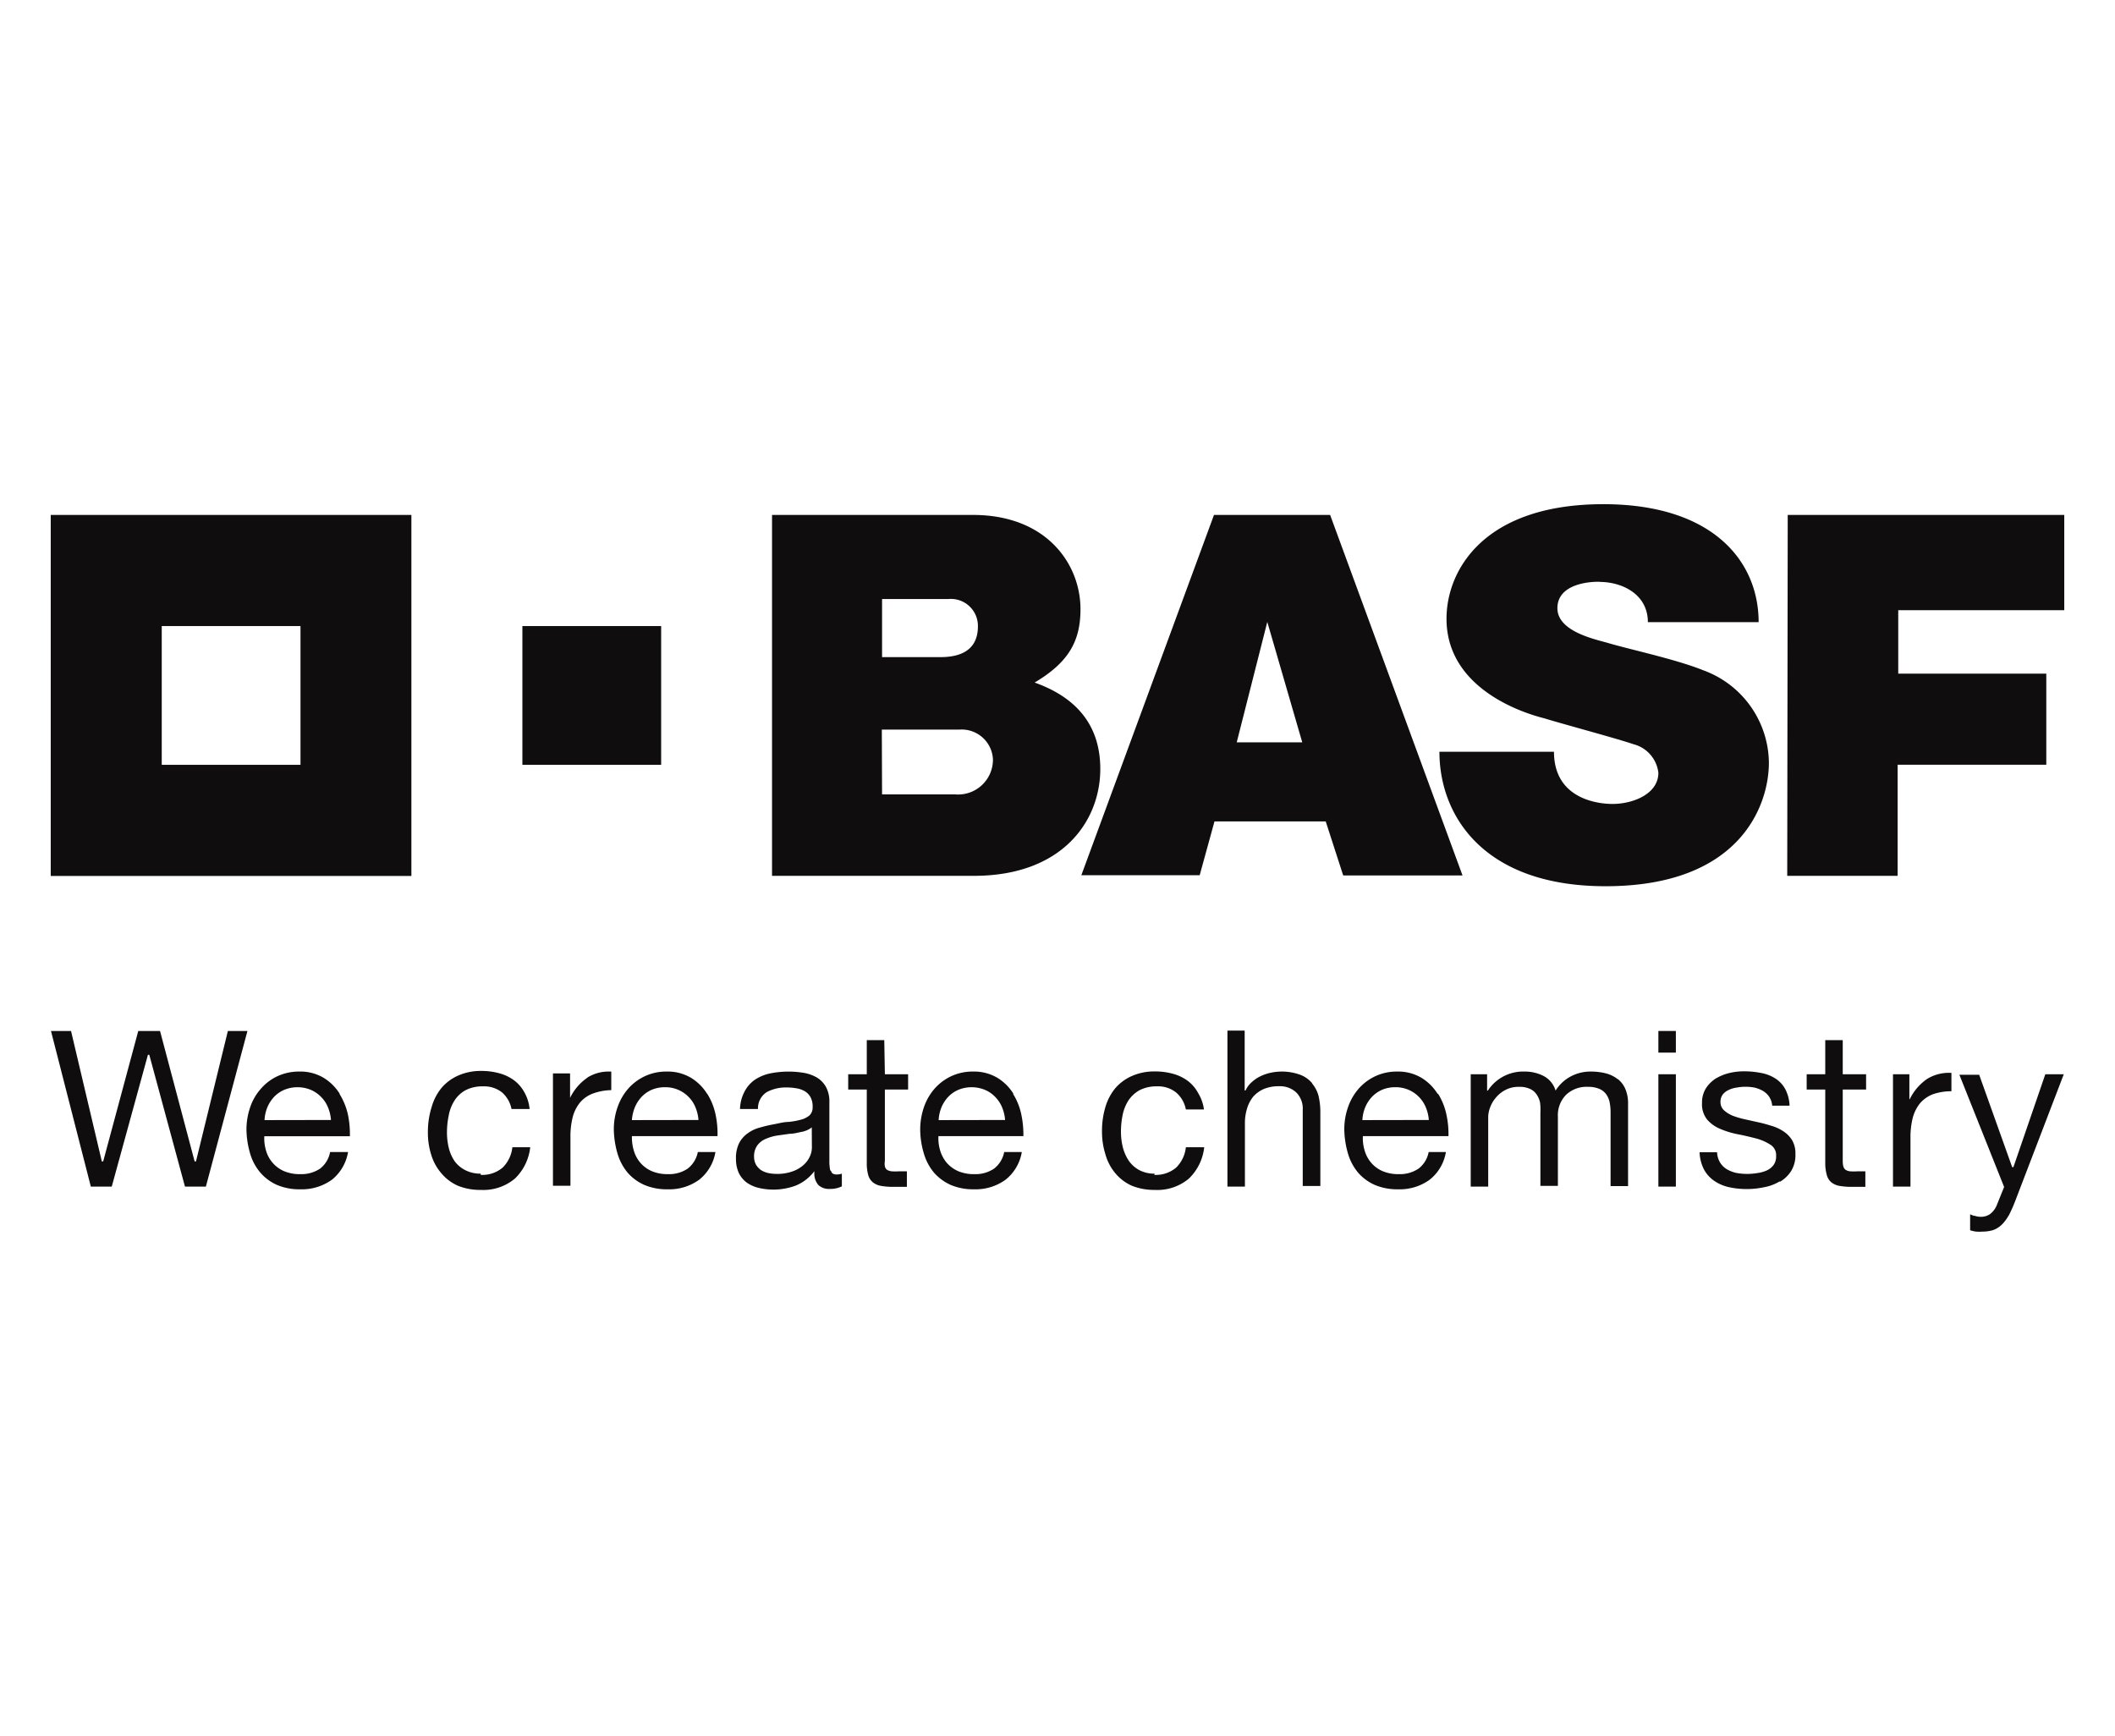
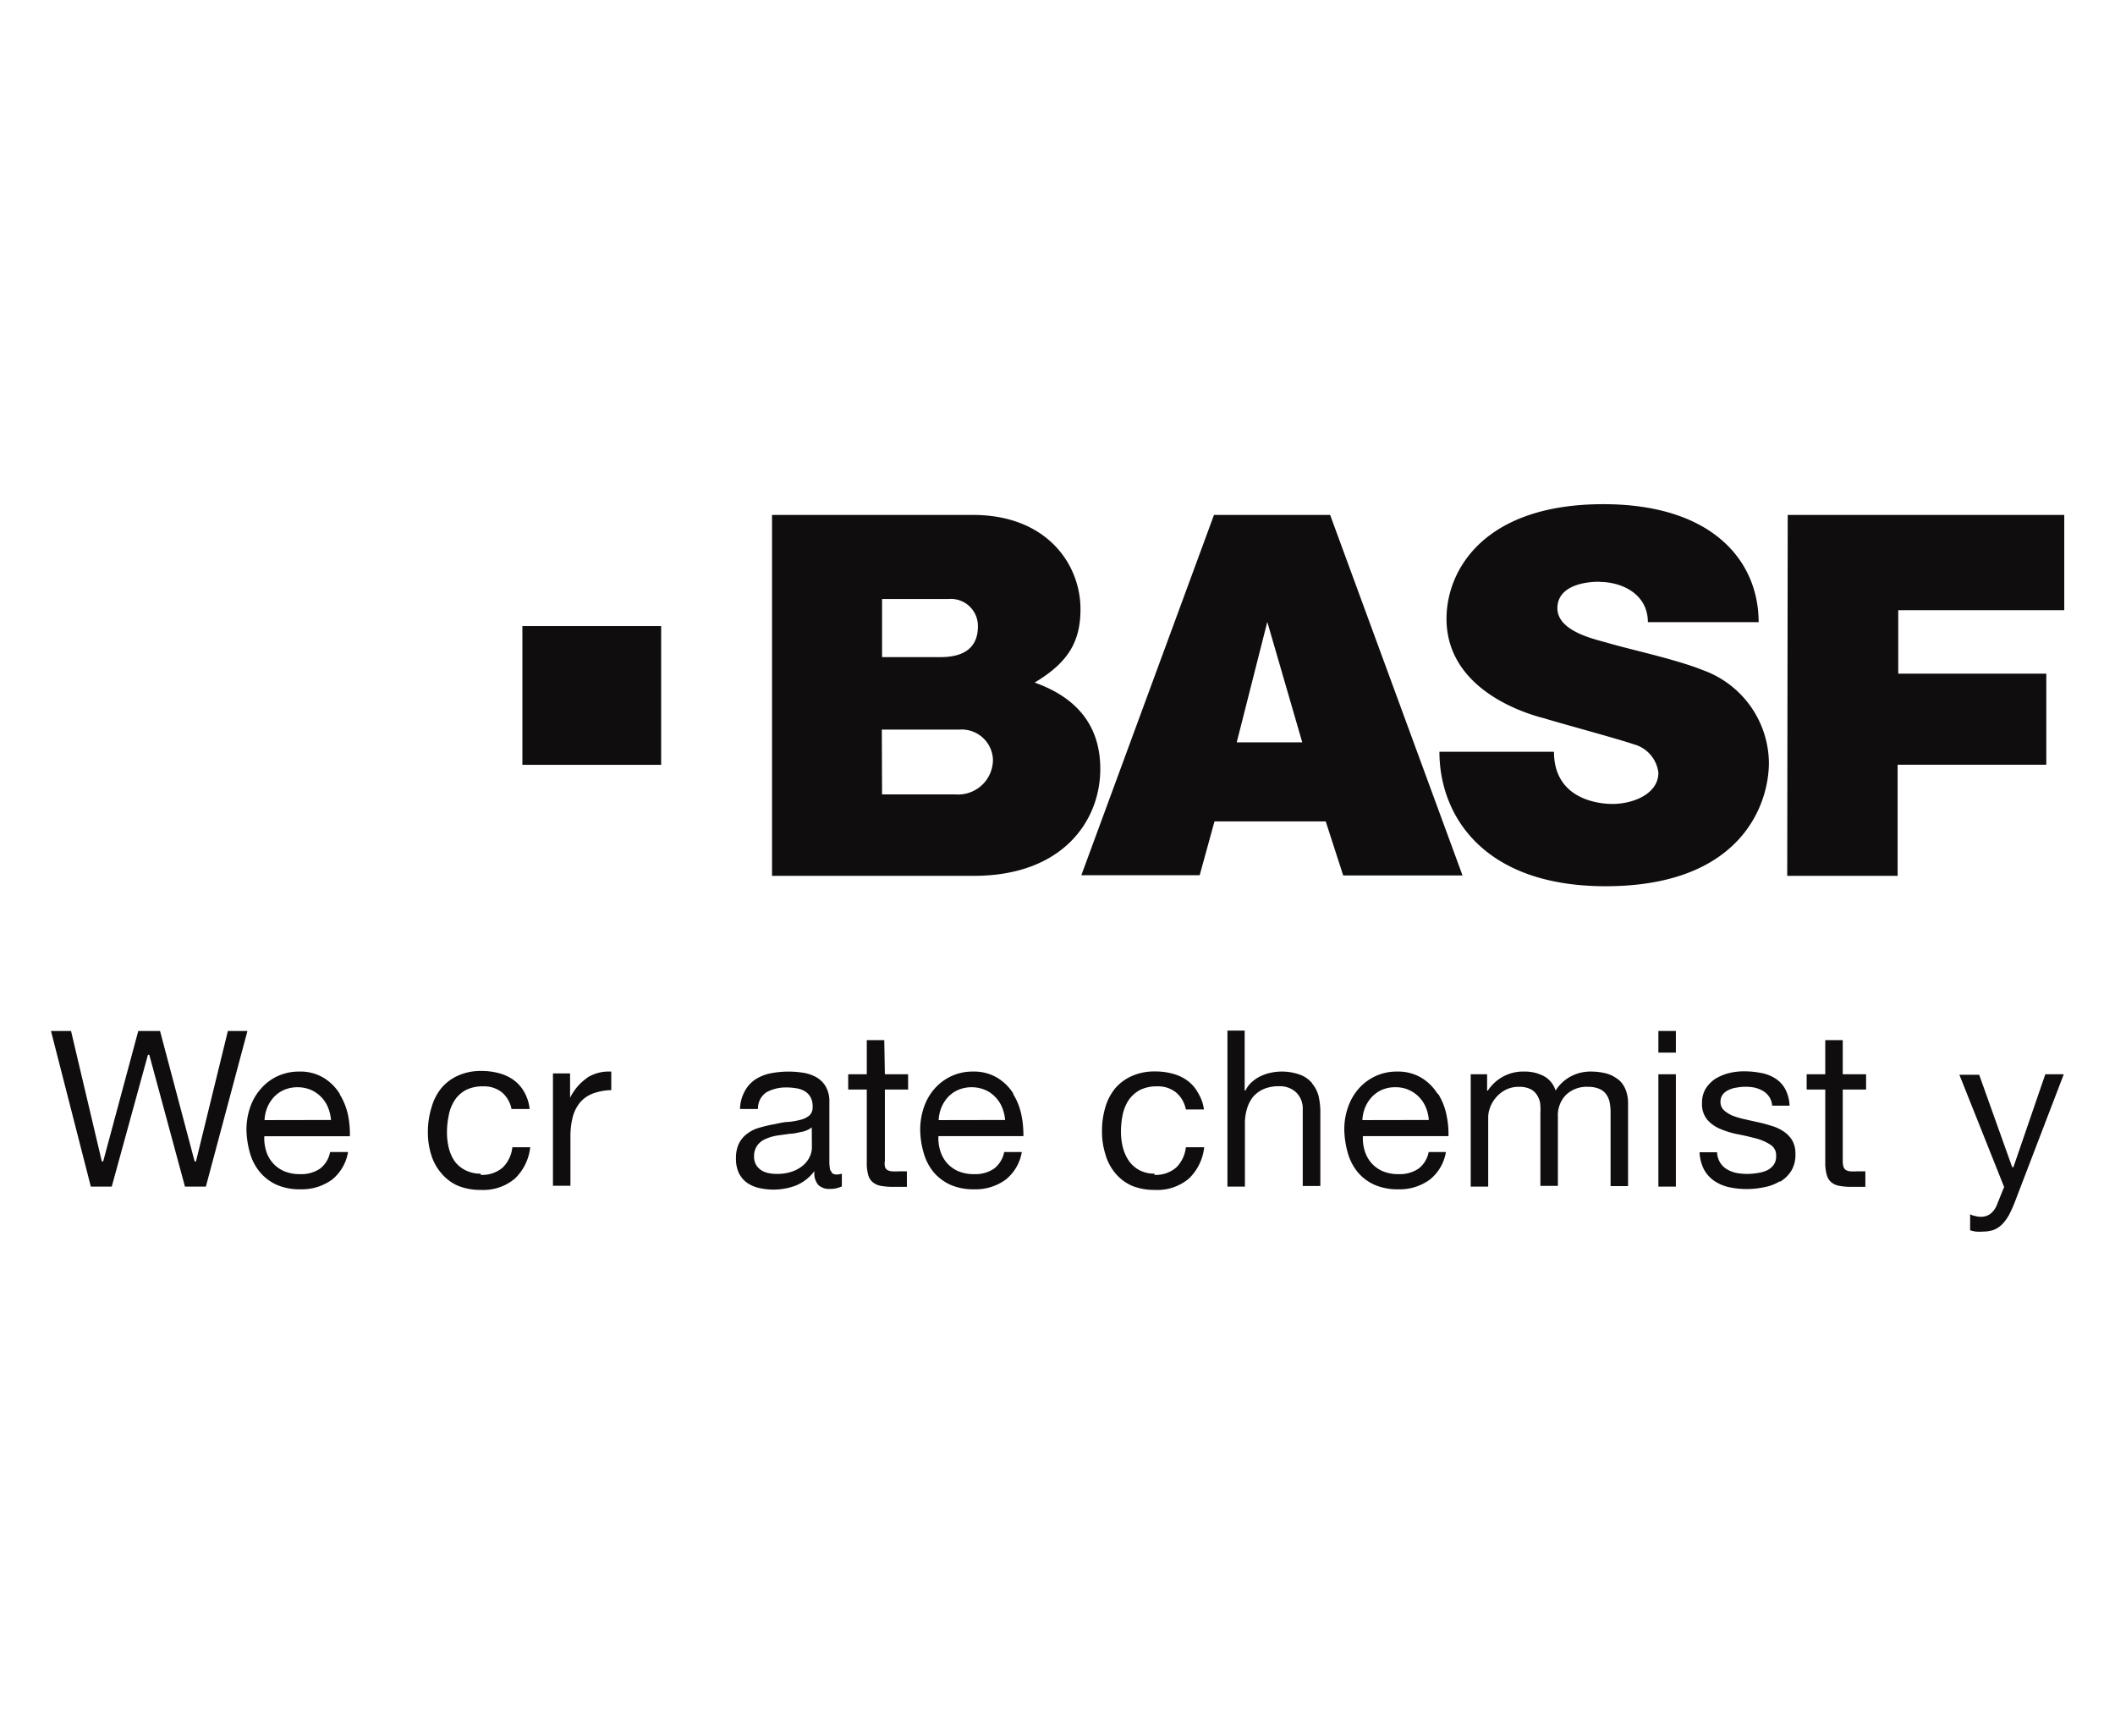
<svg xmlns="http://www.w3.org/2000/svg" viewBox="0 0 173 142">
  <defs>
    <style>.cls-1{fill:#0f0d0e;}</style>
  </defs>
  <title>logos-la-agencia</title>
  <g id="arte">
-     <path class="cls-1" d="M13.23,62.56H24.58V51.21H13.23ZM4.15,42.12h29.5V71.65H4.15Z" />
    <rect class="cls-1" x="42.73" y="51.21" width="11.35" height="11.35" />
    <path class="cls-1" d="M72.15,53.75h4.78c2.19,0,3.06-1,3.06-2.51A2.21,2.21,0,0,0,77.56,49H72.15Zm0,11.23h6a2.85,2.85,0,0,0,3.07-2.86,2.56,2.56,0,0,0-2.77-2.44H72.13Zm-9-22.86H79.59c6,0,8.79,4,8.79,7.71,0,2.65-1,4.36-3.75,6C88.08,57.06,90,59.35,90,62.9c0,4.24-3.08,8.74-10.34,8.74H63.15Z" />
    <path class="cls-1" d="M101.16,60.72h5.36l-2.86-9.85Zm8.71,10.89-1.43-4.42h-9.1l-1.21,4.4H88.45L99.3,42.12h9.5l10.83,29.49Z" />
    <path class="cls-1" d="M134.79,50.89h9.06c0-5-3.77-9.65-12.7-9.65-9.79,0-12.83,5.41-12.83,9.37,0,6.39,7.81,8.08,8.05,8.16,1.17.37,6,1.67,7.23,2.1a2.74,2.74,0,0,1,2.05,2.34c0,1.72-2.05,2.55-3.76,2.55-1.1,0-4.78-.36-4.78-4.27h-9.37c0,5.19,3.57,11,13.59,11,11,0,13.36-6.6,13.36-10.11a8.14,8.14,0,0,0-5.36-7.55c-2.25-.91-6-1.7-7.85-2.25-.95-.28-4.09-.91-4.09-2.83,0-2.46,4-2.15,3.46-2.15,1.83,0,3.94,1,3.94,3.29" />
    <polygon class="cls-1" points="146.19 71.64 146.23 42.12 168.85 42.12 168.85 49.91 155.27 49.91 155.27 55.1 167.38 55.1 167.38 62.55 155.22 62.55 155.22 71.64 146.19 71.64" />
    <polygon class="cls-1" points="15.13 97.06 12.22 86.31 12.21 86.28 12.1 86.28 9.14 97.06 7.43 97.06 4.17 84.33 5.81 84.33 8.32 94.96 8.32 95 8.44 95 11.31 84.33 13.09 84.33 15.91 94.96 15.92 95 16.03 95 18.64 84.33 20.24 84.33 16.84 97.06 15.13 97.06" />
    <path class="cls-1" d="M21.64,91.62v-.05a3.22,3.22,0,0,1,.23-1,2.89,2.89,0,0,1,.55-.85,2.52,2.52,0,0,1,.84-.58,2.86,2.86,0,0,1,2.15,0,2.6,2.6,0,0,1,.84.57,2.54,2.54,0,0,1,.57.85,3.37,3.37,0,0,1,.25,1v.05Zm6.13-2.18a4,4,0,0,0-1.3-1.28,3.7,3.7,0,0,0-2-.51,4.16,4.16,0,0,0-1.73.36,4,4,0,0,0-1.36,1,4.4,4.4,0,0,0-.9,1.51,5.65,5.65,0,0,0-.32,1.92,7.37,7.37,0,0,0,.31,1.95,4.19,4.19,0,0,0,.83,1.53,3.85,3.85,0,0,0,1.35,1,4.68,4.68,0,0,0,1.91.36,4.21,4.21,0,0,0,2.6-.79,3.69,3.69,0,0,0,1.31-2.26H27a2.2,2.2,0,0,1-.82,1.36,2.74,2.74,0,0,1-1.62.45,3.27,3.27,0,0,1-1.34-.25,2.61,2.61,0,0,1-1.46-1.68,3.45,3.45,0,0,1-.14-1.17v0h7a8,8,0,0,0-.15-1.72,5.42,5.42,0,0,0-.68-1.71" />
    <path class="cls-1" d="M39.32,96a2.68,2.68,0,0,1-1.27-.29A2.46,2.46,0,0,1,37.2,95a3.33,3.33,0,0,1-.49-1.1,5.38,5.38,0,0,1-.15-1.27,6.84,6.84,0,0,1,.14-1.37A3.41,3.41,0,0,1,37.19,90a2.49,2.49,0,0,1,.9-.83,3,3,0,0,1,1.41-.31,2.36,2.36,0,0,1,1.57.5,2.42,2.42,0,0,1,.77,1.35h1.48a3.46,3.46,0,0,0-.42-1.35,3.05,3.05,0,0,0-.86-1,3.6,3.6,0,0,0-1.2-.57,5.38,5.38,0,0,0-1.47-.19,4.5,4.5,0,0,0-1.9.38,3.82,3.82,0,0,0-1.35,1,4.37,4.37,0,0,0-.81,1.56A6.74,6.74,0,0,0,35,92.58a6,6,0,0,0,.28,1.9A4.08,4.08,0,0,0,36.13,96a3.69,3.69,0,0,0,1.35,1,4.86,4.86,0,0,0,1.86.33,4,4,0,0,0,2.77-.92,4.17,4.17,0,0,0,1.26-2.57H41.91a2.74,2.74,0,0,1-.79,1.66,2.56,2.56,0,0,1-1.8.6" />
    <path class="cls-1" d="M48.05,88.15a4.26,4.26,0,0,0-1.42,1.65v0h0v-2H45.23v9.19h1.43V93a6.41,6.41,0,0,1,.18-1.6,3.15,3.15,0,0,1,.58-1.19,2.55,2.55,0,0,1,1.07-.76A4.53,4.53,0,0,1,50,89.17V87.65h-.11a3.28,3.28,0,0,0-1.86.5" />
-     <path class="cls-1" d="M51.69,91.62v-.05a3.52,3.52,0,0,1,.24-1,2.89,2.89,0,0,1,.55-.85,2.58,2.58,0,0,1,.83-.58,2.75,2.75,0,0,1,1.09-.21,2.65,2.65,0,0,1,1.07.21,2.6,2.6,0,0,1,.84.57,2.54,2.54,0,0,1,.57.85,3.37,3.37,0,0,1,.25,1v.05Zm6.13-2.18a4,4,0,0,0-1.3-1.28,3.73,3.73,0,0,0-2-.51,4.12,4.12,0,0,0-1.73.36,4.18,4.18,0,0,0-1.37,1,4.54,4.54,0,0,0-.89,1.51,5.41,5.41,0,0,0-.32,1.92,7.37,7.37,0,0,0,.31,1.95,4.33,4.33,0,0,0,.82,1.53,3.89,3.89,0,0,0,1.36,1,4.68,4.68,0,0,0,1.91.36,4.16,4.16,0,0,0,2.59-.79,3.65,3.65,0,0,0,1.32-2.26H57.08a2.25,2.25,0,0,1-.83,1.36,2.72,2.72,0,0,1-1.62.45,3.25,3.25,0,0,1-1.33-.25,2.6,2.6,0,0,1-.93-.69,2.7,2.7,0,0,1-.53-1,3.72,3.72,0,0,1-.15-1.17v0h7a7.42,7.42,0,0,0-.15-1.72,5.17,5.17,0,0,0-.67-1.71" />
    <path class="cls-1" d="M66.41,93.87a1.77,1.77,0,0,1-.16.71,2.09,2.09,0,0,1-.51.7,2.65,2.65,0,0,1-.9.53,3.63,3.63,0,0,1-1.31.21,3.23,3.23,0,0,1-.69-.07,1.83,1.83,0,0,1-.59-.24,1.45,1.45,0,0,1-.41-.44,1.34,1.34,0,0,1-.16-.66,1.5,1.5,0,0,1,.28-.94,1.64,1.64,0,0,1,.69-.52,3.82,3.82,0,0,1,.94-.27l1-.14c.34,0,.67-.1,1-.16a2,2,0,0,0,.74-.31l.07-.06Zm1.5,1.86a3.57,3.57,0,0,1-.07-.8V90.15a2.45,2.45,0,0,0-.3-1.28,2.09,2.09,0,0,0-.79-.77,3.24,3.24,0,0,0-1.1-.36,7.62,7.62,0,0,0-2.7.07,3.63,3.63,0,0,0-1.22.52,2.69,2.69,0,0,0-.85,1,3.19,3.19,0,0,0-.35,1.38H62a1.57,1.57,0,0,1,.72-1.38,3.29,3.29,0,0,1,1.64-.38,4.49,4.49,0,0,1,.73.06,2,2,0,0,1,.69.22,1.35,1.35,0,0,1,.5.48,1.58,1.58,0,0,1,.19.84.9.9,0,0,1-.26.69,1.82,1.82,0,0,1-.71.35,6.21,6.21,0,0,1-1,.18c-.37,0-.77.11-1.19.19a10.7,10.7,0,0,0-1.15.27,2.93,2.93,0,0,0-1,.47,2.27,2.27,0,0,0-.7.8,2.73,2.73,0,0,0-.26,1.27,2.77,2.77,0,0,0,.23,1.17,2.19,2.19,0,0,0,.65.79,2.81,2.81,0,0,0,1,.44,5.23,5.23,0,0,0,3-.19,3.59,3.59,0,0,0,1.45-1.08l.08-.1v.14a1.42,1.42,0,0,0,.34,1,1.27,1.27,0,0,0,.91.31,2.15,2.15,0,0,0,1-.21V96a1.31,1.31,0,0,1-.41.07c-.27,0-.43-.09-.47-.29" />
    <path class="cls-1" d="M76.78,91.62v-.05a3.22,3.22,0,0,1,.23-1,2.89,2.89,0,0,1,.55-.85,2.52,2.52,0,0,1,.84-.58,2.86,2.86,0,0,1,2.15,0,2.5,2.5,0,0,1,.84.57,2.65,2.65,0,0,1,.57.85,3.37,3.37,0,0,1,.25,1v.05Zm6.1-2.18a4,4,0,0,0-1.3-1.28,3.73,3.73,0,0,0-2-.51,4.12,4.12,0,0,0-1.73.36,4.18,4.18,0,0,0-1.37,1,4.54,4.54,0,0,0-.89,1.51,5.65,5.65,0,0,0-.32,1.92,7,7,0,0,0,.31,1.95,4.33,4.33,0,0,0,.82,1.53,4,4,0,0,0,1.36,1,4.68,4.68,0,0,0,1.91.36,4.16,4.16,0,0,0,2.59-.79,3.65,3.65,0,0,0,1.32-2.26H82.14a2.25,2.25,0,0,1-.83,1.36,2.72,2.72,0,0,1-1.62.45,3.25,3.25,0,0,1-1.33-.25,2.69,2.69,0,0,1-.93-.69,2.79,2.79,0,0,1-.53-1,3.48,3.48,0,0,1-.14-1.17v0h6.95a8,8,0,0,0-.16-1.72,5.17,5.17,0,0,0-.67-1.71" />
    <path class="cls-1" d="M94.45,96a2.61,2.61,0,0,1-1.26-.29,2.51,2.51,0,0,1-.87-.78,3.67,3.67,0,0,1-.48-1.1,5.38,5.38,0,0,1-.15-1.27,6.84,6.84,0,0,1,.14-1.37A3.51,3.51,0,0,1,92.31,90a2.69,2.69,0,0,1,.91-.83,3,3,0,0,1,1.41-.31,2.36,2.36,0,0,1,1.57.5A2.42,2.42,0,0,1,97,90.75h1.48A3.46,3.46,0,0,0,98,89.4a3.05,3.05,0,0,0-.86-1,3.6,3.6,0,0,0-1.2-.57,5.38,5.38,0,0,0-1.47-.19,4.5,4.5,0,0,0-1.9.38,3.82,3.82,0,0,0-1.35,1,4.37,4.37,0,0,0-.81,1.56,6.74,6.74,0,0,0-.27,1.94,6.1,6.1,0,0,0,.28,1.9A4.08,4.08,0,0,0,91.26,96a3.69,3.69,0,0,0,1.35,1,4.88,4.88,0,0,0,1.85.33,4,4,0,0,0,2.78-.92,4.17,4.17,0,0,0,1.26-2.57H97a2.74,2.74,0,0,1-.79,1.66,2.56,2.56,0,0,1-1.8.6" />
    <path class="cls-1" d="M107.32,88.59a2.39,2.39,0,0,0-1-.69,4.4,4.4,0,0,0-2.35-.16,3.61,3.61,0,0,0-.84.28,2.83,2.83,0,0,0-.71.47,2,2,0,0,0-.54.71v0h-.07v-4.9H100.4V97.06h1.43v-5.2a4,4,0,0,1,.17-1.17,2.82,2.82,0,0,1,.52-1,2.51,2.51,0,0,1,.87-.62,3.12,3.12,0,0,1,1.24-.22,1.93,1.93,0,0,1,1.41.52,1.86,1.86,0,0,1,.52,1.4v6.24H108V91a5.87,5.87,0,0,0-.15-1.37,2.62,2.62,0,0,0-.52-1" />
    <path class="cls-1" d="M111.44,91.62v-.05a3.22,3.22,0,0,1,.23-1,2.89,2.89,0,0,1,.55-.85,2.58,2.58,0,0,1,.83-.58,2.72,2.72,0,0,1,1.09-.21,2.65,2.65,0,0,1,1.07.21,2.6,2.6,0,0,1,.84.57,2.65,2.65,0,0,1,.57.85,3.37,3.37,0,0,1,.25,1v.05Zm6.13-2.18a4,4,0,0,0-1.3-1.28,3.73,3.73,0,0,0-2-.51,4.12,4.12,0,0,0-1.73.36,4.18,4.18,0,0,0-1.37,1,4.54,4.54,0,0,0-.89,1.51,5.41,5.41,0,0,0-.32,1.92,7.44,7.44,0,0,0,.31,1.95,4.33,4.33,0,0,0,.82,1.53,3.89,3.89,0,0,0,1.36,1,4.68,4.68,0,0,0,1.91.36,4.16,4.16,0,0,0,2.59-.79,3.63,3.63,0,0,0,1.32-2.26h-1.41a2.21,2.21,0,0,1-.83,1.36,2.72,2.72,0,0,1-1.62.45,3.25,3.25,0,0,1-1.33-.25,2.6,2.6,0,0,1-.93-.69,2.7,2.7,0,0,1-.53-1,3.45,3.45,0,0,1-.14-1.17v0h7a7.45,7.45,0,0,0-.16-1.72,5.17,5.17,0,0,0-.67-1.71" />
    <path class="cls-1" d="M132.32,88.27a2.64,2.64,0,0,0-.95-.47,5,5,0,0,0-1.26-.15,3.42,3.42,0,0,0-1.65.41,3.28,3.28,0,0,0-1.22,1.15l0,.09,0-.1a2,2,0,0,0-1-1.2,3.36,3.36,0,0,0-1.54-.35,3.44,3.44,0,0,0-3,1.56v0h-.06V87.87h-1.34v9.19h1.43V91.32a2.33,2.33,0,0,1,.14-.69,2.59,2.59,0,0,1,.44-.79,2.53,2.53,0,0,1,.78-.66,2.28,2.28,0,0,1,1.17-.28,2,2,0,0,1,.87.16,1.28,1.28,0,0,1,.55.45,1.77,1.77,0,0,1,.29.67A4.28,4.28,0,0,1,126,91v6h1.43V91.32a2.38,2.38,0,0,1,.66-1.76,2.43,2.43,0,0,1,1.81-.66,2.27,2.27,0,0,1,.93.17,1.33,1.33,0,0,1,.56.45,1.72,1.72,0,0,1,.28.68,4.25,4.25,0,0,1,.07.82v6h1.43V90.3a3,3,0,0,0-.22-1.22,2.07,2.07,0,0,0-.61-.81" />
    <path class="cls-1" d="M135.65,84.33h1.43V86.1h-1.43Zm0,3.54h1.43v9.19h-1.43Z" />
    <path class="cls-1" d="M145.62,96.65a2.7,2.7,0,0,0,.9-.88,2.52,2.52,0,0,0,.34-1.38,2.17,2.17,0,0,0-.25-1.09,2.31,2.31,0,0,0-.67-.72,3.6,3.6,0,0,0-1-.48c-.36-.11-.73-.22-1.11-.3l-1.08-.24a7.16,7.16,0,0,1-1-.29,2.51,2.51,0,0,1-.72-.44.91.91,0,0,1-.3-.7,1,1,0,0,1,.19-.61,1.3,1.3,0,0,1,.49-.37,2.15,2.15,0,0,1,.65-.19,3.92,3.92,0,0,1,1.45,0,2.61,2.61,0,0,1,.69.27,1.62,1.62,0,0,1,.52.49,1.58,1.58,0,0,1,.24.72h1.42a3.17,3.17,0,0,0-.34-1.33,2.35,2.35,0,0,0-.8-.88,3.21,3.21,0,0,0-1.16-.46,7.28,7.28,0,0,0-1.45-.14,5.15,5.15,0,0,0-1.22.15,4,4,0,0,0-1.1.46,2.66,2.66,0,0,0-.79.81,2.19,2.19,0,0,0-.3,1.17,2,2,0,0,0,.43,1.37,2.88,2.88,0,0,0,1.11.77,7,7,0,0,0,1.45.43c.52.1,1,.22,1.47.34a4.09,4.09,0,0,1,1.13.5,1,1,0,0,1,.47.94,1.16,1.16,0,0,1-.22.74,1.46,1.46,0,0,1-.57.44,2.77,2.77,0,0,1-.74.2,4.94,4.94,0,0,1-1.68,0,2.65,2.65,0,0,1-.8-.3,1.67,1.67,0,0,1-.58-.57,1.8,1.8,0,0,1-.24-.83h-1.43a3.39,3.39,0,0,0,.35,1.39,2.69,2.69,0,0,0,.85.95,3.44,3.44,0,0,0,1.22.52,6.87,6.87,0,0,0,2.86,0,3.74,3.74,0,0,0,1.26-.47" />
    <path class="cls-1" d="M150.73,85.08H149.3v2.79h-1.52v1.25h1.52v6a3.47,3.47,0,0,0,.13,1,1.14,1.14,0,0,0,.37.59,1.44,1.44,0,0,0,.66.29,5.62,5.62,0,0,0,1,.08h1.12V95.81h-.65a4.68,4.68,0,0,1-.59,0,.85.85,0,0,1-.37-.12.51.51,0,0,1-.19-.28,1.75,1.75,0,0,1-.05-.45V89.12h1.91V87.87h-1.91Z" />
    <path class="cls-1" d="M72.33,85.08H70.9v2.79H69.38v1.25H70.9v6a3.51,3.51,0,0,0,.12,1,1.15,1.15,0,0,0,.38.59,1.44,1.44,0,0,0,.66.29,5.62,5.62,0,0,0,1,.08h1.12V95.81h-.65a4.68,4.68,0,0,1-.59,0,1,1,0,0,1-.38-.12.49.49,0,0,1-.18-.28,1.39,1.39,0,0,1,0-.45V89.12h1.9V87.87h-1.9Z" />
-     <path class="cls-1" d="M156.18,89.91v0h0V87.87h-1.34v9.19h1.43v-4a6.52,6.52,0,0,1,.18-1.6,3.23,3.23,0,0,1,.58-1.19,2.67,2.67,0,0,1,1.06-.76,4.62,4.62,0,0,1,1.53-.25V87.76a3.38,3.38,0,0,0-2,.5,4.32,4.32,0,0,0-1.41,1.65" />
    <path class="cls-1" d="M164.29,99.46a10.87,10.87,0,0,0,.52-1.15l4-10.44h-1.51l-2.61,7.6h-.1v0l-2.7-7.56h-1.62l3.66,9.18v0l-.63,1.56a1.74,1.74,0,0,1-.51.65,1.3,1.3,0,0,1-.79.23,1.55,1.55,0,0,1-.47-.08c-.13,0-.25-.08-.38-.12v1.3a2.77,2.77,0,0,0,.48.11,3.23,3.23,0,0,0,.53,0,2.93,2.93,0,0,0,.89-.13,2,2,0,0,0,.67-.42,3.21,3.21,0,0,0,.57-.75" />
  </g>
</svg>